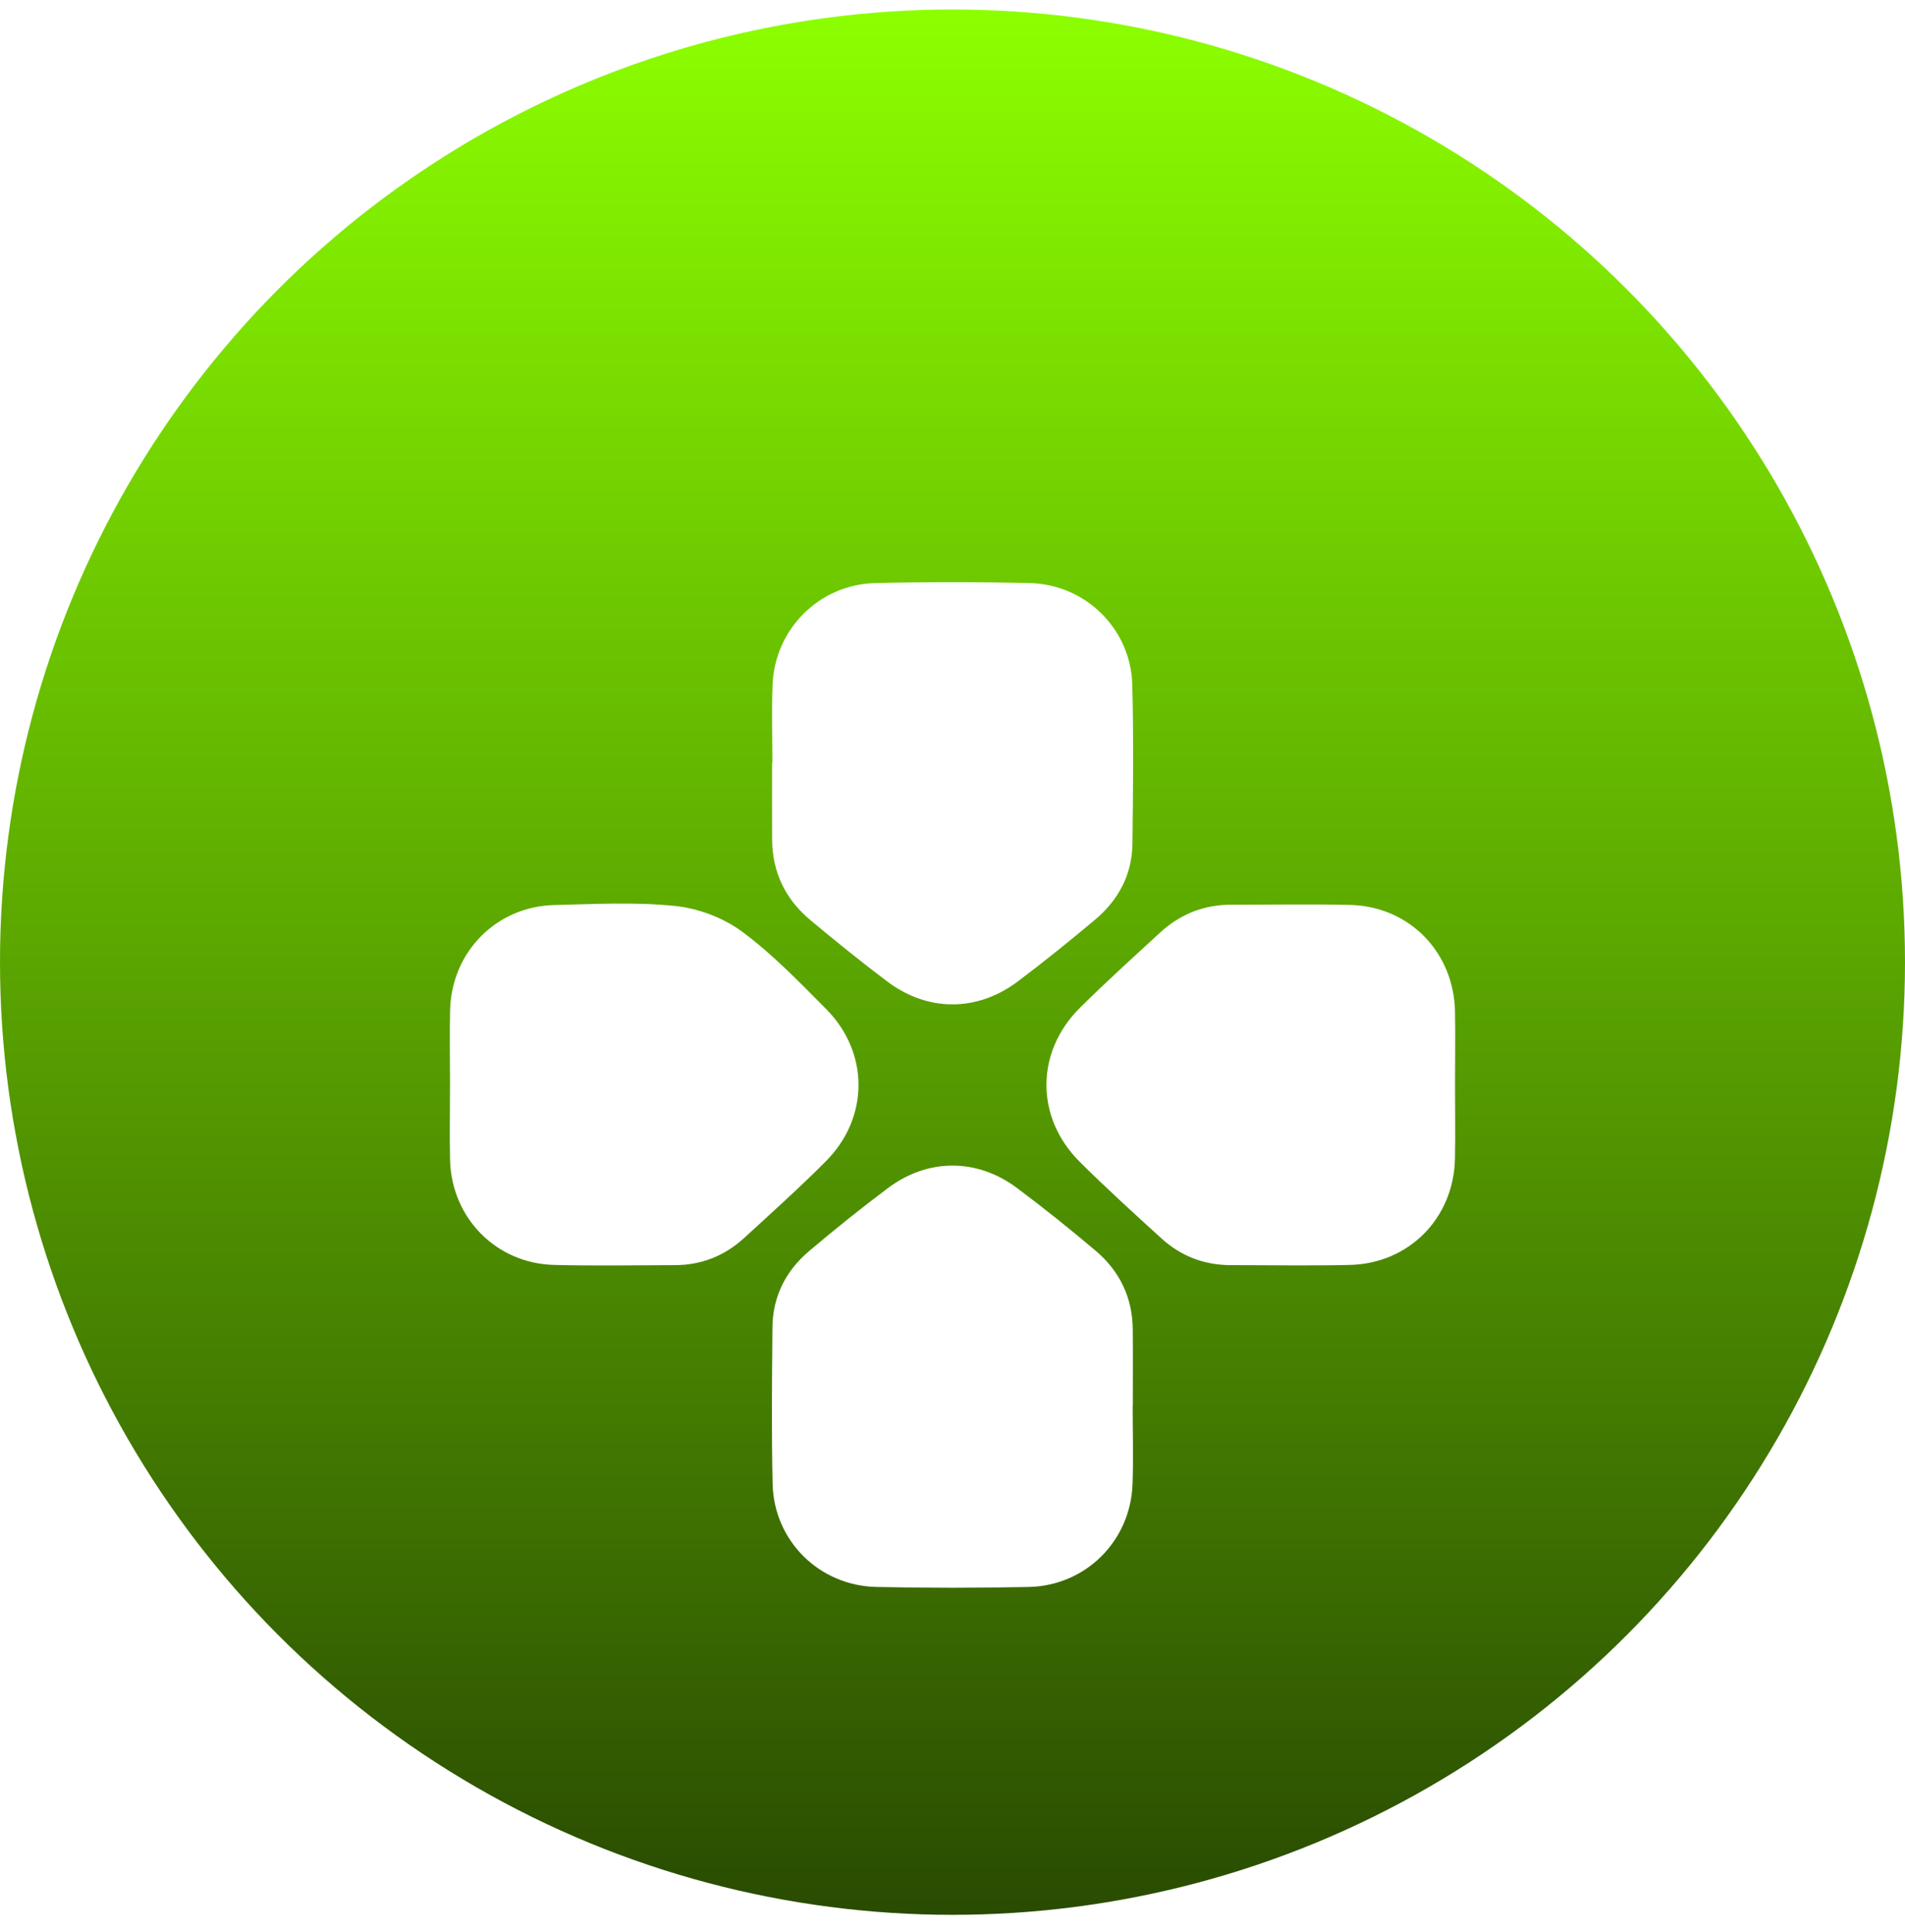
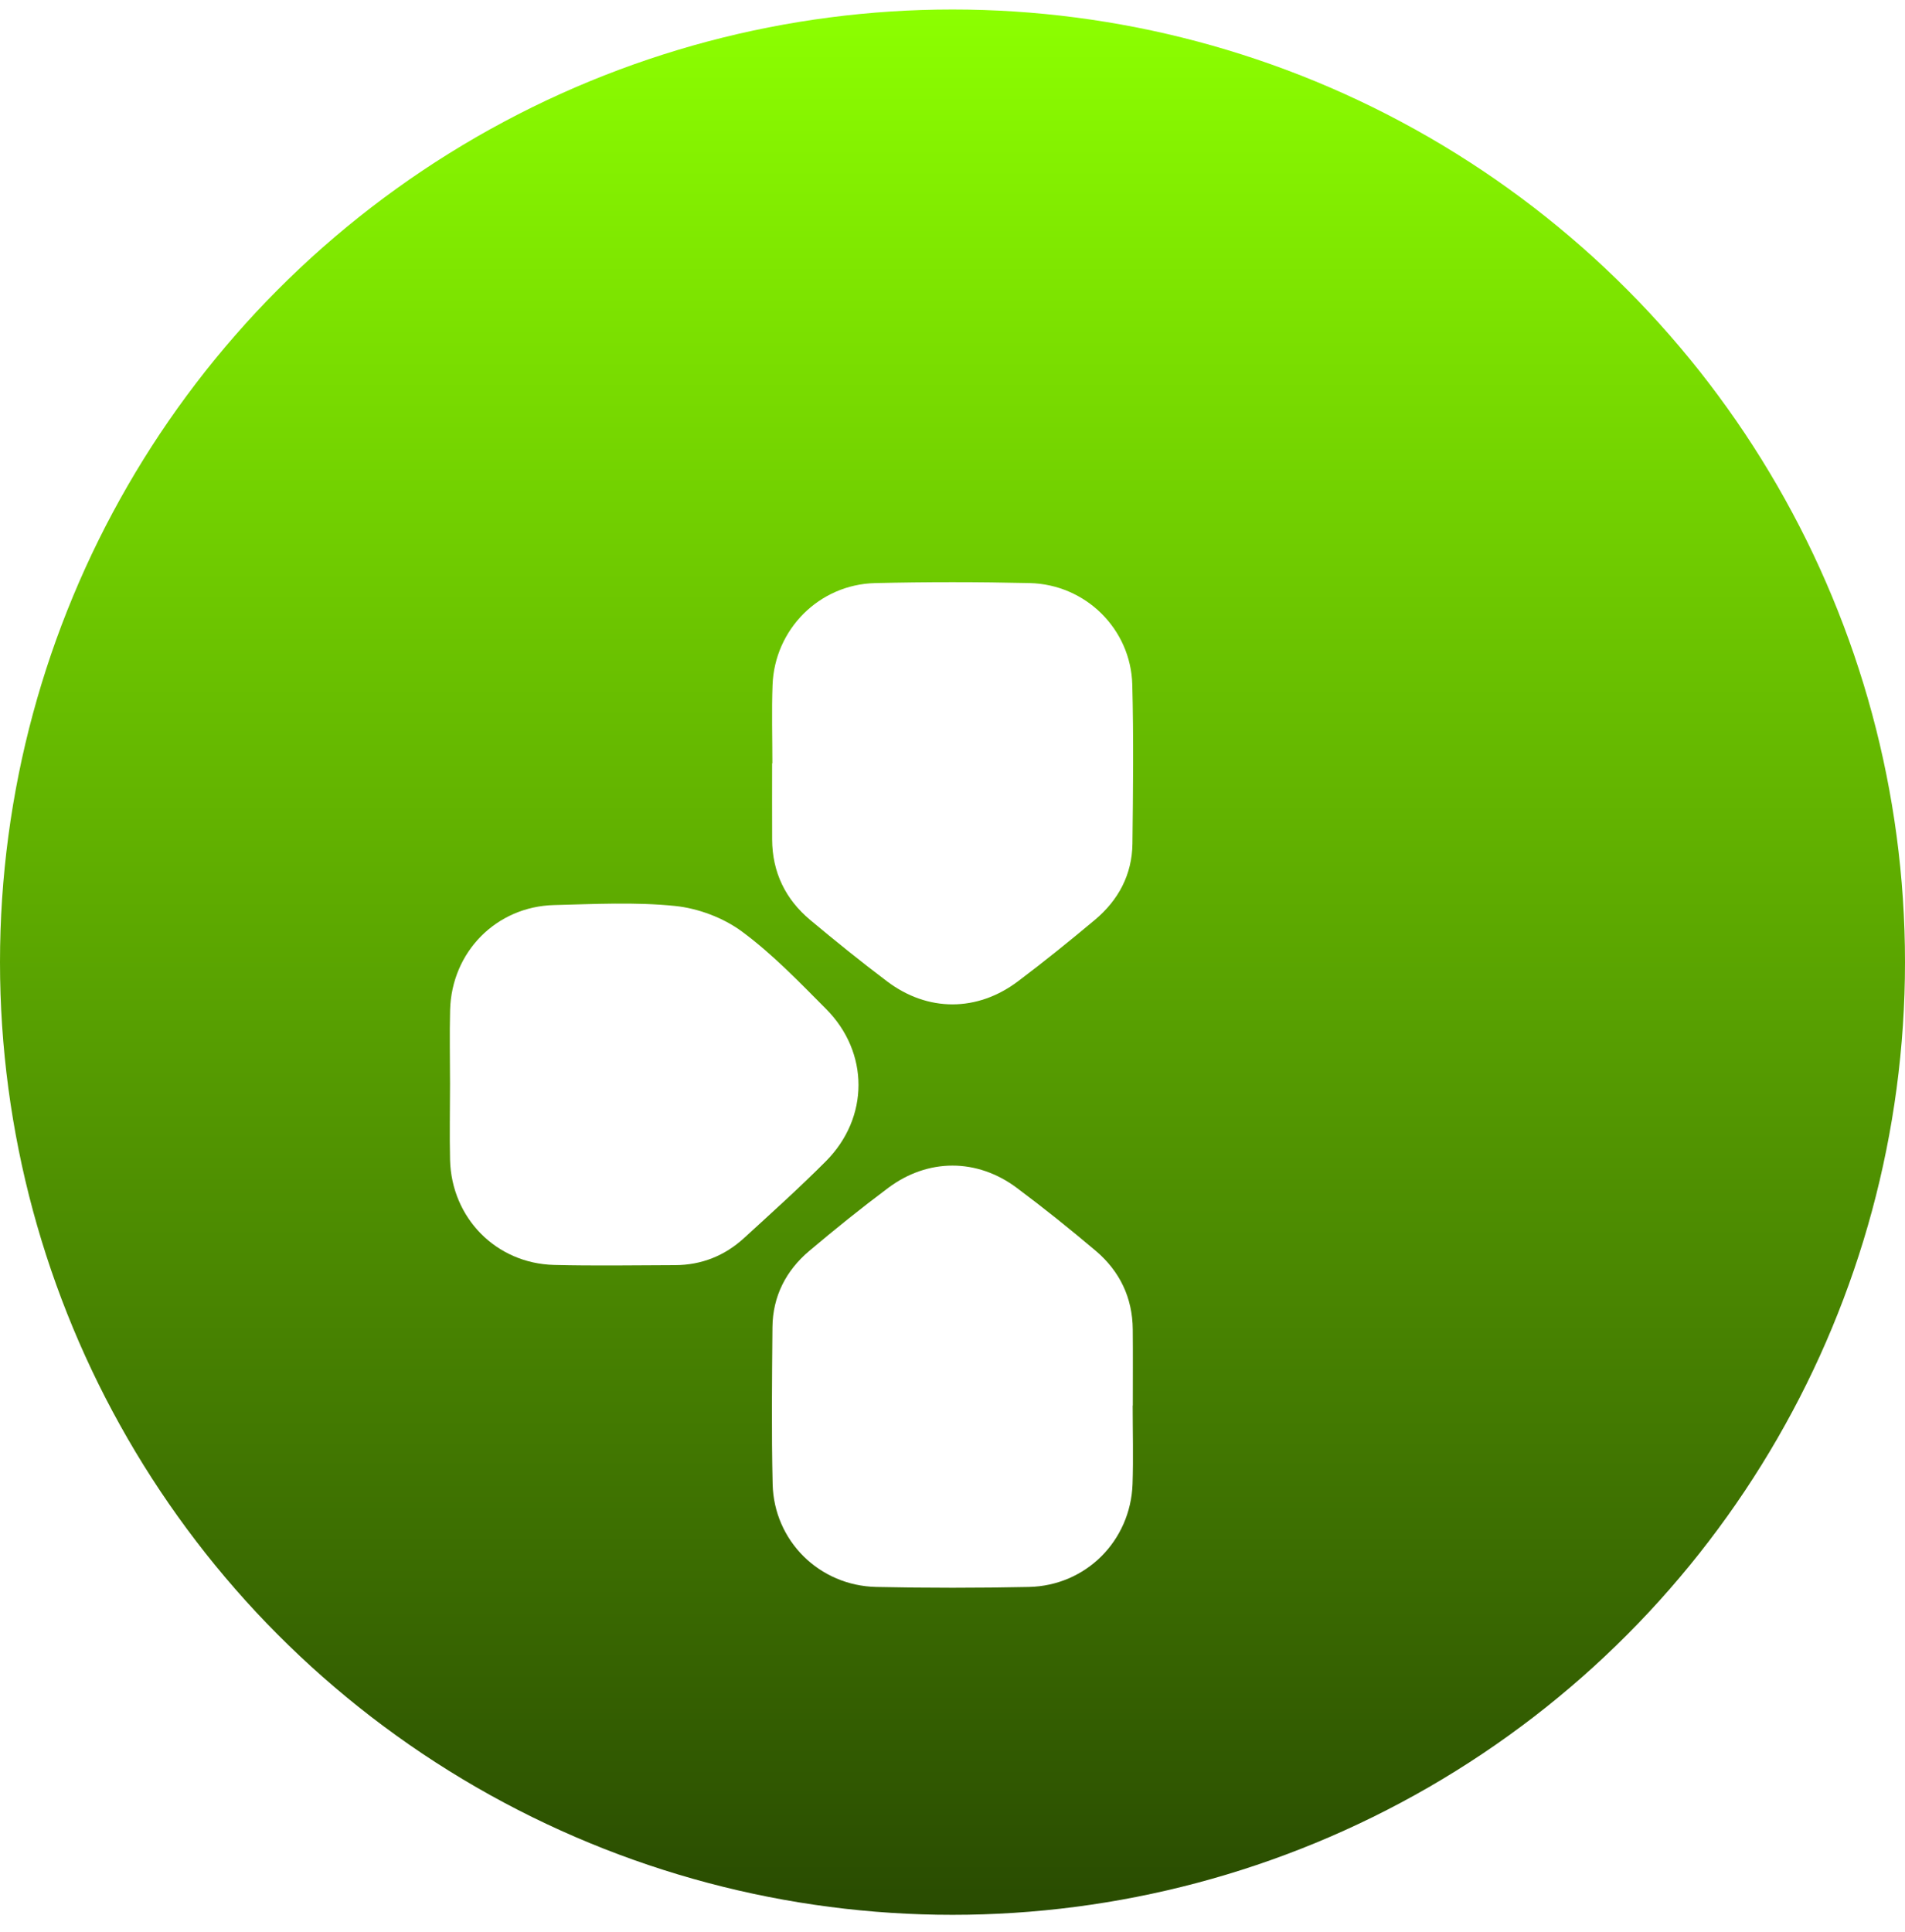
<svg xmlns="http://www.w3.org/2000/svg" width="72" height="73" viewBox="0 0 72 73" fill="none">
  <circle cx="36" cy="36.359" r="36" fill="url(#paint0_linear_2017_21)" />
  <g filter="url(#filter0_d_2017_21)">
    <path d="M29.192 24.847C29.192 23.859 29.162 22.869 29.199 21.883C29.277 19.784 30.961 18.086 33.07 18.035C35.018 17.988 36.968 17.989 38.917 18.034C41.029 18.083 42.74 19.769 42.795 21.87C42.847 23.873 42.825 25.879 42.801 27.882C42.788 29.048 42.272 30.012 41.389 30.754C40.438 31.552 39.469 32.333 38.477 33.081C36.936 34.243 35.066 34.245 33.529 33.086C32.538 32.338 31.569 31.557 30.618 30.761C29.682 29.976 29.19 28.958 29.183 27.726C29.178 26.767 29.182 25.806 29.182 24.847C29.187 24.847 29.189 24.847 29.192 24.847Z" fill="white" />
    <path d="M42.81 49.117C42.81 50.105 42.839 51.094 42.805 52.081C42.73 54.229 41.038 55.924 38.885 55.969C36.965 56.01 35.042 56.01 33.123 55.969C30.967 55.924 29.253 54.228 29.202 52.082C29.156 50.107 29.178 48.131 29.195 46.155C29.206 44.988 29.704 44.017 30.584 43.273C31.554 42.453 32.546 41.656 33.562 40.895C35.068 39.765 36.929 39.764 38.438 40.894C39.456 41.654 40.448 42.451 41.418 43.271C42.322 44.039 42.803 45.038 42.813 46.238C42.822 47.197 42.815 48.158 42.815 49.117C42.813 49.117 42.812 49.117 42.81 49.117Z" fill="white" />
    <path d="M17.009 36.956C17.009 36.026 16.988 35.093 17.012 34.163C17.07 31.971 18.757 30.256 20.946 30.201C22.469 30.164 24.005 30.081 25.514 30.235C26.389 30.325 27.339 30.681 28.044 31.203C29.194 32.052 30.203 33.104 31.217 34.123C32.86 35.771 32.856 38.235 31.213 39.884C30.218 40.882 29.168 41.827 28.127 42.78C27.393 43.452 26.516 43.806 25.512 43.808C23.988 43.812 22.463 43.839 20.939 43.8C18.752 43.744 17.066 42.027 17.01 39.833C16.988 38.874 17.009 37.915 17.009 36.956Z" fill="white" />
-     <path d="M54.993 37.007C54.993 37.937 55.01 38.869 54.99 39.799C54.939 42.038 53.247 43.752 51.008 43.801C49.513 43.835 48.017 43.808 46.52 43.808C45.516 43.808 44.635 43.469 43.897 42.798C42.854 41.848 41.808 40.899 40.809 39.904C39.127 38.232 39.132 35.753 40.818 34.082C41.799 33.109 42.825 32.181 43.843 31.244C44.599 30.547 45.498 30.186 46.534 30.188C48.029 30.19 49.526 30.161 51.022 30.196C53.254 30.247 54.943 31.969 54.992 34.211C55.009 35.144 54.993 36.076 54.993 37.007Z" fill="white" />
  </g>
  <defs>
    <filter id="filter0_d_2017_21" x="13" y="18" width="46" height="46" filterUnits="userSpaceOnUse" color-interpolation-filters="sRGB">
      <feFlood flood-opacity="0" result="BackgroundImageFix" />
      <feColorMatrix in="SourceAlpha" type="matrix" values="0 0 0 0 0 0 0 0 0 0 0 0 0 0 0 0 0 0 127 0" result="hardAlpha" />
      <feOffset dy="4" />
      <feGaussianBlur stdDeviation="2" />
      <feComposite in2="hardAlpha" operator="out" />
      <feColorMatrix type="matrix" values="0 0 0 0 0 0 0 0 0 0 0 0 0 0 0 0 0 0 0.25 0" />
      <feBlend mode="normal" in2="BackgroundImageFix" result="effect1_dropShadow_2017_21" />
      <feBlend mode="normal" in="SourceGraphic" in2="effect1_dropShadow_2017_21" result="shape" />
    </filter>
    <linearGradient id="paint0_linear_2017_21" x1="36" y1="0.359" x2="36" y2="72.359" gradientUnits="userSpaceOnUse">
      <stop stop-color="#8CFF00" />
      <stop offset="1" stop-color="#294B01" />
    </linearGradient>
  </defs>
</svg>